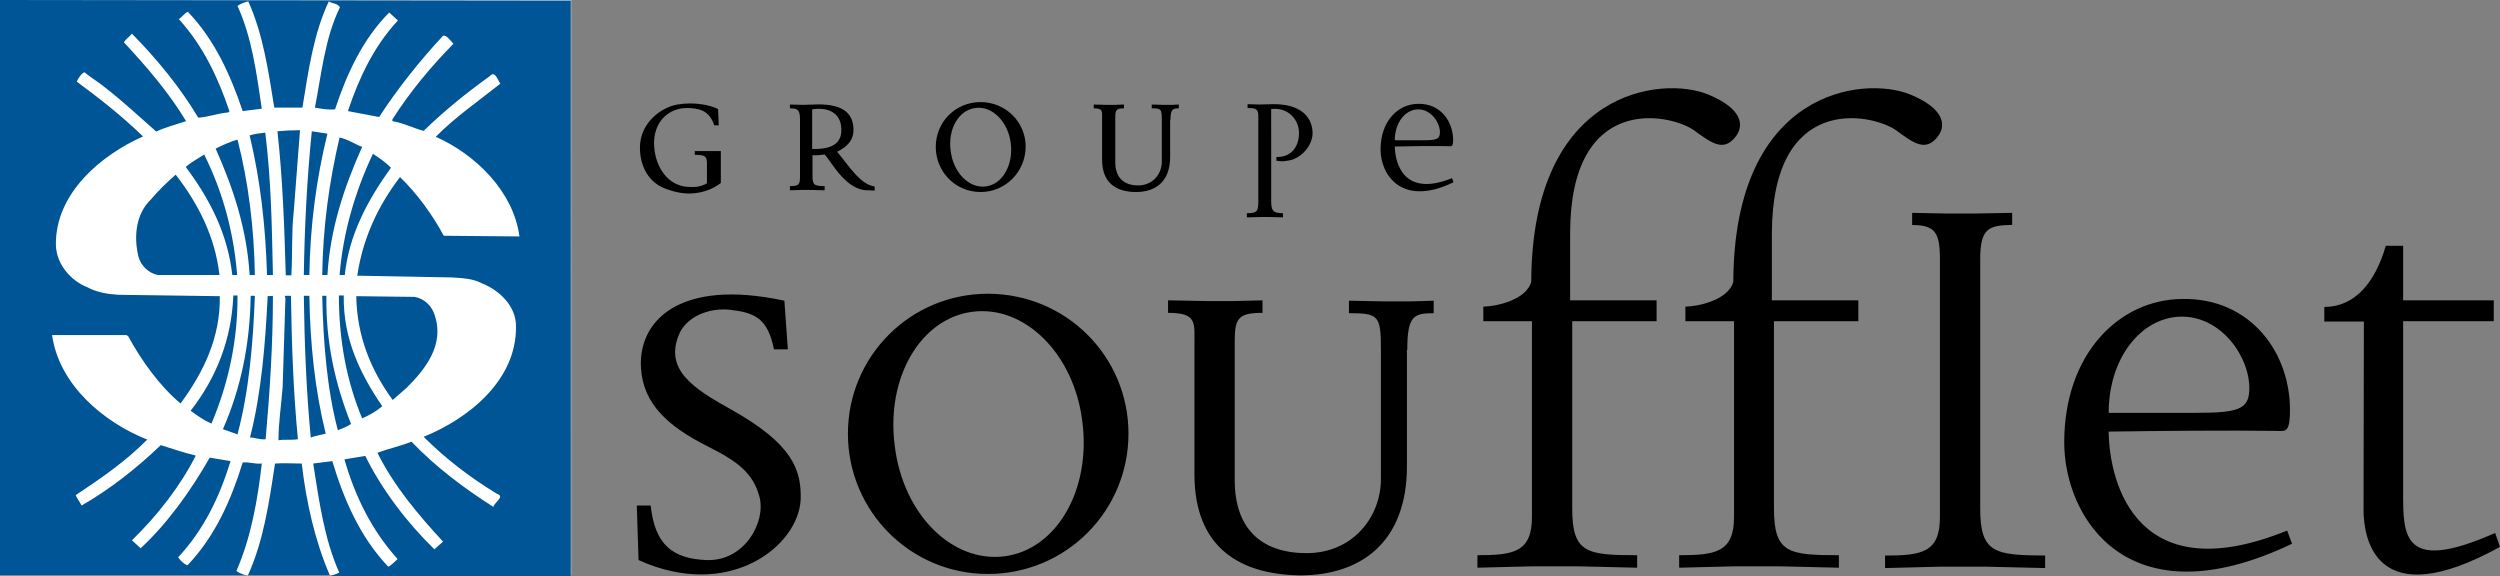
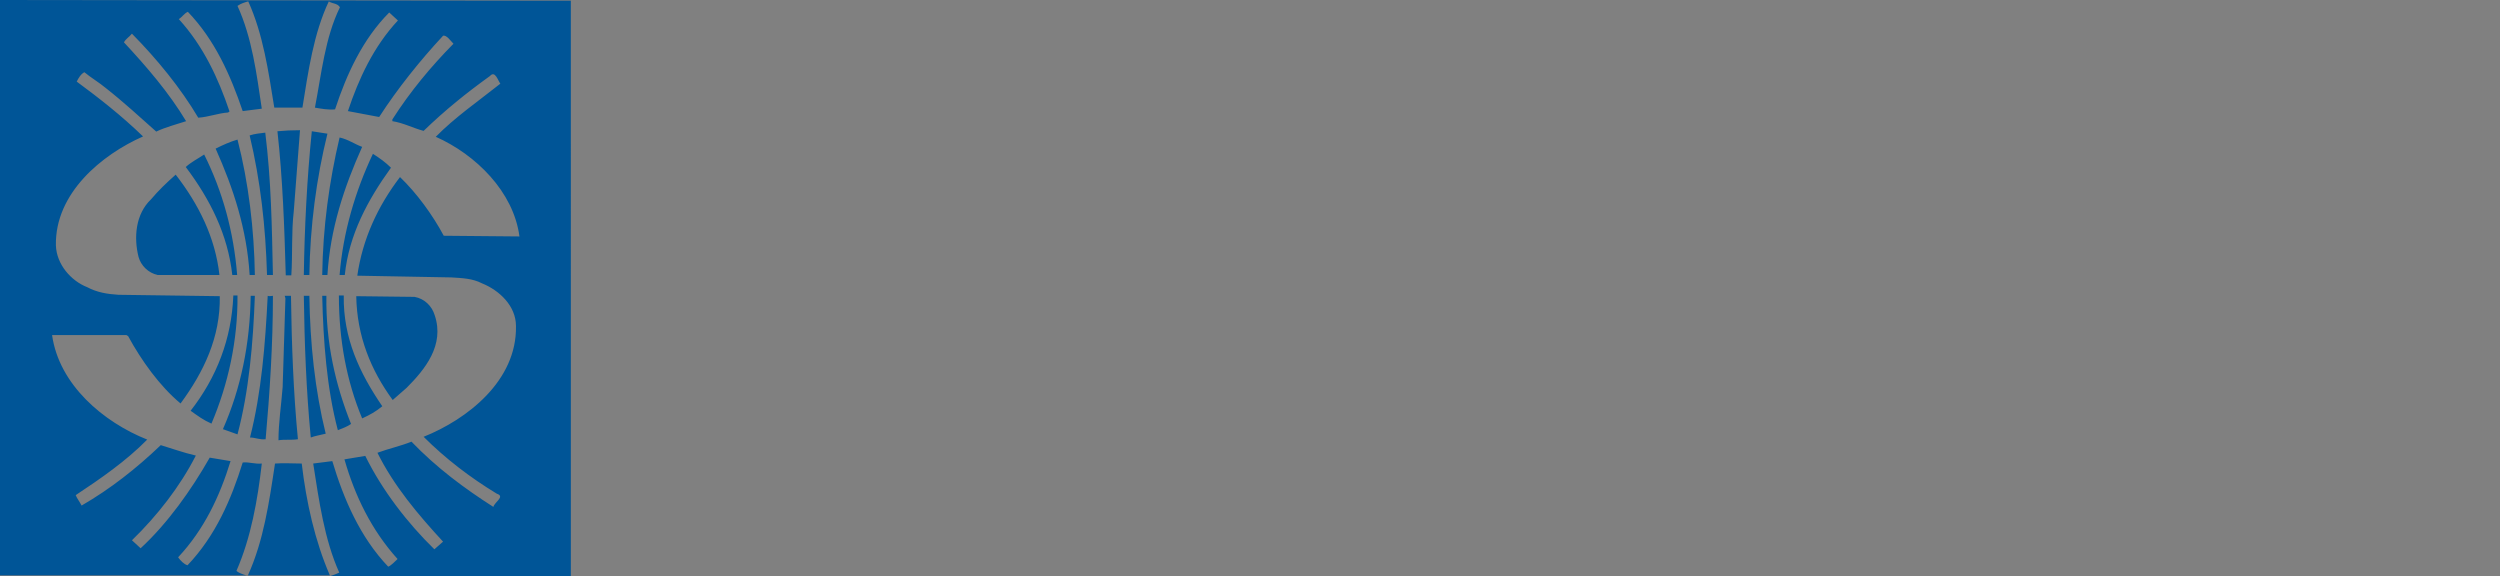
<svg xmlns="http://www.w3.org/2000/svg" version="1.1" id="Calque_1" x="0px" y="0px" viewBox="0 0 720 166" style="enable-background:new 0 0 720 166;" xml:space="preserve">
  <rect x="0" y="0" width="720" height="166" fill="#808080" stroke="none" />
  <style type="text/css">
	.st0{fill:#FFFFFF;}
	.st1{fill:#005597;}
</style>
  <g>
-     <rect y="0.1" class="st0" width="164.5" height="165.6" />
    <path class="st1" d="M79.9,37.8c2-0.2,4.2-0.3,6.5-0.3l-1.8,23.4c-0.7,6-0.3,12.3-0.7,18.4h-1.6C81.9,65.2,81.4,51.3,79.9,37.8    M87.5,79.2h1.6c0.2-14.1,2-27.7,5.2-40.7c-1.5-0.2-3-0.5-4.5-0.7C88.4,51.6,87.7,65.7,87.5,79.2 M78.6,79.2   c-0.3-14.4-0.5-27.1-2.2-41c-1.5,0.2-3,0.3-4.5,0.8c3.1,13,4.6,26.2,5,40.2H78.6z M92.8,79.2h1.5c0.8-13.3,4.8-25.3,10-36.9   c-2.2-0.8-4.1-2.2-6.5-2.7C94.8,52.3,93,65.4,92.8,79.2 M62.1,42.8c5.1,11.4,9,23.2,9.8,36.4h1.5c-0.2-13.1-1.8-26.6-5-39   C66.3,40.8,64.1,41.8,62.1,42.8 M107.4,44.3c-5.1,10.8-8.6,22.6-9.6,34.9h1.5c1.2-11.6,6.6-21.6,13.3-30.9   C111.1,46.8,109.3,45.5,107.4,44.3 M68.3,79.2c-1-12.5-4.2-24.1-9.5-34.7c-1.8,1.2-3.8,2.2-5.3,3.6c7,9.3,12.1,19.4,13.4,31.1H68.3   z M0,0v165.7h70.9c-1-0.3-2.2-0.7-2.8-1.3c4.2-9.6,6.1-20.4,7.3-30.9c-2,0.2-3.7-0.5-5.5-0.3c-3.3,10.6-7.8,21.1-15.9,29.6   c-1-0.3-2-1.3-2.7-2.3c7.5-8,12-17.6,15.1-27.7l-6-1c-5.3,9.3-12.1,18.9-19.9,26.1l-2.5-2.3c7.3-7.1,13.8-15.4,18.4-24.4   c-3.5-0.8-6.8-2-10.1-3c-7,6.7-14.5,12.6-22.8,17.4c-0.5-1-1.3-2-1.7-3c7.1-4.7,14.5-9.8,20.6-16C29.8,121.6,17,110.8,15,96.5h21.4   l0.5,0.3c3.8,7,9.1,14.4,15.1,19.4c6.7-9.1,11.5-19.1,11.3-30.9l-29.2-0.4c-3.2-0.2-6.2-0.7-9-2.2c-4.6-1.8-8.8-6.5-9-12   c-0.3-15.1,13.3-26.2,25.1-31.4c-6.2-6-12.6-11-19.1-15.8c0.5-1,1.2-2.2,2.2-2.7c1.8,1.5,4.3,3,6.1,4.5c5.1,4,10.1,8.6,14.6,12.6   c2.7-1.3,5.6-2,8.6-3c-5-8.3-11.3-15.6-17.9-22.7c0.5-1,1.5-1.5,2.3-2.5c7.2,7.3,14,15.6,19.1,24.2c3-0.2,5.7-1.3,8.6-1.5l0.4-0.3   c-3.2-9.5-7.5-18.8-14.6-26.6c1-0.6,1.5-1.6,2.6-2.1c7.8,8.1,12.3,18.3,15.8,28.6l5.5-0.7c-1.5-10.1-2.8-20.4-7-29.6   c1-0.7,2-1,3.1-1.3c4.3,9.5,5.8,20.1,7.5,30.6h8.1c1.7-10.5,3.2-21.3,7.6-30.6c1,0.7,2.5,0.5,3.2,1.7c-4.3,8.8-5.3,19.1-7.2,28.9   c1.8,0.3,3.8,0.7,5.8,0.5c3.3-10.1,8-20.3,15.6-27.9l2.5,2.3c-7,7.5-11.3,16.8-14.4,26.1l9,1.7c5.3-8.2,11.8-16.3,18.4-23.4   c1-0.3,2.2,1.5,3,2.3c-6.5,6.6-12.5,13.8-17.6,21.8v0.5c3.2,0.5,6,2,9,2.8c6.2-6,12.3-10.9,19.1-15.8c1.5-1.7,2.3,1.3,3,2.2   c-6.3,5-13.1,9.7-18.6,15.3c11.5,5.1,22.4,15.8,24.1,28.7l-21.8-0.2c-3.2-6-7.8-12.3-12.6-16.9c-6.5,8.5-10.8,18-12.3,28.4   l27.1,0.5c3.2,0.2,6.1,0.3,8.8,1.7c5,2,9.8,6.5,9.8,12.3c0.3,15.8-14.1,26.9-26.6,31.9c6.3,6.3,13.5,11.8,21.1,16.4   c2.5,0.8-0.8,2.5-1,3.8c-8.3-5.3-16.4-11.3-23.6-18.8c-3.2,1.3-6.6,2-9.8,3.2c4.7,9.5,11.7,17.8,18.9,25.6l-2.5,2.2   c-7.8-7.6-15.1-17.1-19.9-26.9l-6,1c3,10.5,7.8,20.4,15.3,28.7c-0.8,0.7-1.7,1.8-2.7,2.2c-8.1-8.5-12.8-19.4-16.1-30.4l-5.5,0.7   c1.7,10.8,3.2,21.8,7.5,31.4c-1,0.5-2,0.8-2.8,1.1h69.5V0.2L0,0z M43.5,57.4c-4.5,4.3-5,11-3.6,16.6c0.7,2.5,2.8,4.6,5.5,5.2h17.8   c-1.2-10.8-6-20.4-12.6-28.9C48,52.6,45.7,54.8,43.5,57.4 M60.9,122c4.8-11.3,7.6-23.9,7.5-36.9h-1.2c-0.5,12.5-4.8,23.6-12.3,33.2   C57,119.8,58.6,121,60.9,122 M73.4,85.2h-1.2c-0.2,13.8-2.8,26.6-8,38.4l4.2,1.5C71.7,112.7,72.9,98.9,73.4,85.2 M78.6,85.2   c-0.5,0-1,0.2-1.5,0c-0.7,13.9-1.8,27.9-5.1,40.8c1.5,0,2.8,0.7,4.5,0.5C77.7,113,78.6,99.3,78.6,85.2 M80.2,126.8   c1.7-0.3,3.8,0,5.6-0.3c-1.3-13.4-1.8-27.2-2-41.3H82l0.2,0.7l-0.8,25.6C81,116.7,80.2,121.8,80.2,126.8 M89.5,126   c1.3-0.5,2.8-0.7,4.3-1.1c-3.1-12.6-4.5-25.9-4.7-39.7h-1.6C87.7,99.3,88.2,112.4,89.5,126 M92.8,85.2c0.3,13,1.3,26.6,4.5,38.7   c1.2-0.5,2.7-1,3.8-1.8c-4.5-11.3-7.3-23.4-7.1-36.9H92.8z M110.1,117c-6.5-9.5-11.3-19.6-11.1-31.9h-1.4c0,12.8,2.2,24.6,6.7,35.4   C106.5,119.5,108.3,118.5,110.1,117 M117.1,111.7c5.3-5.3,11-12.3,8.1-20.9c-0.8-2.7-3-4.8-5.8-5.3l-16.8-0.2   c0.2,11.5,4.2,21.3,10.5,29.9L117.1,111.7z M79.2,133.5c-1.7,11.3-3.3,22.3-7.8,32.2H95c-4.3-9.9-6.8-21.1-8.1-32.2   C84.2,133.5,81.7,133.3,79.2,133.5" />
-     <path d="M250.2,54.8c-6.5,0.3-10.7-8.2-12.7-10.3c-0.9,0.1-2.3,0.3-3.5,0.2v5.9c0,2.6,0.4,3,3.5,3v1.2l-4.2-0.1h-2.6l-3.2,0.1v-1.2   c2.6,0,2.9-0.4,2.9-2.8V34.3c0-2.8-0.8-3.1-2.9-3.1v-1.1l3.7,0.1l3.3-0.1c7.2-0.3,11.2,1.8,11.3,7.1c0.1,3.8-2.7,5.5-4.7,6.5   c3.5,4.2,6.6,9.4,10.8,10v1.2L250.2,54.8z M233.9,31.5v11.4c6.3,0.2,8.6-2.1,8.4-5.8C242.2,32.9,239,30.7,233.9,31.5 M282.4,55.3   c-7.2,0-12.9-5.8-12.9-13s5.7-12.9,12.9-12.9c7.2,0,13,5.7,13,12.9C295.3,49.5,289.6,55.3,282.4,55.3 M280.9,31.1   c-4.8,0.6-8,6.1-7.1,12.4c0.8,6.3,5.3,10.8,10.1,10.2c4.8-0.6,8-6.2,7.2-12.5C290.3,35,285.7,30.4,280.9,31.1 M337.1,34.6   c0-3.1,0.6-3.4,2.4-3.4v-1.1l-2.1,0.1H335l-3.3-0.1v1.1c2.7,0,2.9,0.2,2.9,3.3v12.1c0,3.5-2.6,6.8-6.8,6.8c-4.3,0-6.6-2.4-6.6-6.7   V33.8c0-2.1,0.3-2.6,2.5-2.6v-1.1l-2.6,0.1h-2.5l-3.6-0.1v1.1c2.7,0,2.4,0.9,2.4,2.9V46c0,6.8,4.2,9.3,9.8,9.3   c5.5,0,9.8-2.9,9.8-10.1V34.6 M370.6,46.3c4.1-0.3,7.8-4.7,7.4-8.6c-0.4-4.5-3.9-7.8-11.5-7.7l-3.8,0.1l-3.4-0.1v1.1   c2.9,0,3.1,0.5,3.1,2.9v23.6c0,3.2-0.2,3.8-3.3,3.8v1.2l3.9-0.1h2.6l3.9,0.1v-1.2c-3.1,0-3.4-0.9-3.4-3.8V31.4c5-0.6,8,3.2,8,6.8   c0.1,4-2.3,7.2-6.5,7v1.1C369.1,46.5,369.7,46.5,370.6,46.3 M397.6,43.1c0-8.2,5-13.2,10.9-13.2c6.3-0.1,10.1,5,10,10.7   c-0.1,1.8-0.5,1.5-1.4,1.5c-4.2-0.1-10.9,0-15.4,0.1c0.1,5,2.7,14.7,16.5,9.1l0.4,1.2C403.5,59.8,397.6,50.1,397.6,43.1    M408.3,31.5c-3.6,0.1-6.6,3.8-6.6,8.9h8c4,0,4.9-0.3,5-2.1C414.8,35.3,412.1,31.4,408.3,31.5 M183.9,161.3   c26.1,11.8,46.1-4,46.7-17.5c0.2-8.4-2.2-15.9-20.1-25.9c-10.8-6-19.4-11.5-14.8-21.9c2.2-4.8,8.4-7.4,14.4-6.8   c7.2,0.8,11,2.4,12.8,11.4h4l-1-14c-30.7-6.6-42.1,6.2-41.3,19.3c0.6,10.6,8,17,19.3,22.7c8.8,4.4,13,7.8,14.8,14.4   c2,7.2-4.2,18.7-15.2,18.3c-9.8-0.4-14.9-4.4-16.1-15.7h-4L183.9,161.3 M284.5,165.3c-22.3,0-40.3-18.1-40.3-40.4   s18-40.3,40.3-40.3c22.5,0,40.5,18,40.5,40.3C325,147.1,307.1,165.3,284.5,165.3 M280,89.8c-15,2-24.9,19.1-22.3,38.7   c2.4,19.6,16.5,33.7,31.7,31.7c15-2,24.9-19.3,22.3-38.9C309.3,101.9,295.1,87.8,280,89.8 M405.3,100.8c0-9.8,1.8-10.6,7.6-10.6   v-3.6l-6.6,0.2h-7.6l-10.2-0.2v3.6c8.4,0,9.2,0.6,9.2,10.2V138c0,10.8-8,21.3-21.4,21.3s-20.7-7.4-20.7-21v-40c0-6.6,1-8.2,8-8.2   v-3.6l-8.2,0.2h-7.8l-11.2-0.2v3.6c8.4,0,7.6,2.8,7.6,9.2v37.3c0,21.2,13.2,28.9,30.5,29.1c17.1,0,30.7-9.2,30.7-31.5v-33.5    M487.7,37.4c5.2,3.8,8.4,6.2,11.8,2.4c3.2-3.6,2.2-8.6-7.6-12.6c-13.1-5.4-50.7-1.6-50.9,53.9c-1.4,5.4-10.4,7.2-13.8,7.2v4.2h14   v56.4c0,10.2-5.4,11-15.7,11v3.6l15.9-0.4h13l17.1,0.4v-3.6c-14.5,0-18.7-0.6-18.7-13.4v-54h24.3v-6h-24.9V67.2   C452.2,27.1,480.3,32.5,487.7,37.4 M545.9,37.4c5.2,3.8,8.4,6.2,11.8,2.4c3.2-3.6,2.2-8.6-7.6-12.6c-13.2-5.4-50.7-1.6-50.9,53.9   c-1.4,5.4-10.4,7.2-13.8,7.2v4.2h14v56.4c0,10.2-5.4,11-15.8,11v3.6l16-0.4h12.9l17.1,0.4v-3.6c-14.5,0-18.7-0.6-18.7-13.4v-54   h24.3v-6h-24.9V67.2C510.4,27.1,538.5,32.5,545.9,37.4 M594.5,127.4c0-25.5,15.8-41.1,33.9-41.3c19.8-0.4,31.7,15.7,31.1,33.3   c-0.2,5.5-1.6,4.7-4.2,4.7c-13.2-0.2-34.1,0-48,0.2c0.2,15.6,8.6,45.9,51.4,28.5l1.4,3.8C612.8,179.2,594.5,149.1,594.5,127.4    M627.8,91.2c-11.2,0.4-20.5,11.9-20.5,27.7h24.9c12.4,0,15.4-1,15.6-6.6C648.1,102.9,639.7,90.8,627.8,91.2 M680.7,146.8   c0,8.2,3.4,30.5,39.3,10.7l-1.4-4c-26.7,11.8-26.5,0.8-26.5-11.8V92.5h26.1v-6h-26.1V70.8h-5c-3,10.4-8.8,17.6-17.7,17.6v4.2h11.4   L680.7,146.8 M570.3,146.5V74.8l0,0c0-8.7,2.1-10,9.2-10v-3.5l-11.1,0.2h-7.5l-10.2-0.2v3.5c6.7,0,7.9,2.4,8,9.2v75   c0,10.2-5.4,11-15.8,11v3.6l16-0.4h13l17.1,0.4v-3.6C574.5,159.9,570.3,159.3,570.3,146.5 M207.6,43.5h-7.5v1.1   c2.8,0,3.4,0.3,3.5,2.2v6c-2.1,1.2-3.9,1.1-5.7,1c-5.3-0.4-9-5.2-9.5-11.5c-0.5-7.1,4.1-11.3,9.7-11.2c3.1,0.1,6.2,0.6,7.6,5h1.3   l-0.2-4.7c-2.4-1.2-6.9-2.1-11.7-1.3c-4.7,0.8-10.8,5.3-10.8,12.4c0,5.5,2.6,10.3,7.8,12l0,0c1.7,0.6,4.3,1.4,7.3,1.2   c3.2-0.2,6-1.3,8.2-3L207.6,43.5z" />
  </g>
</svg>